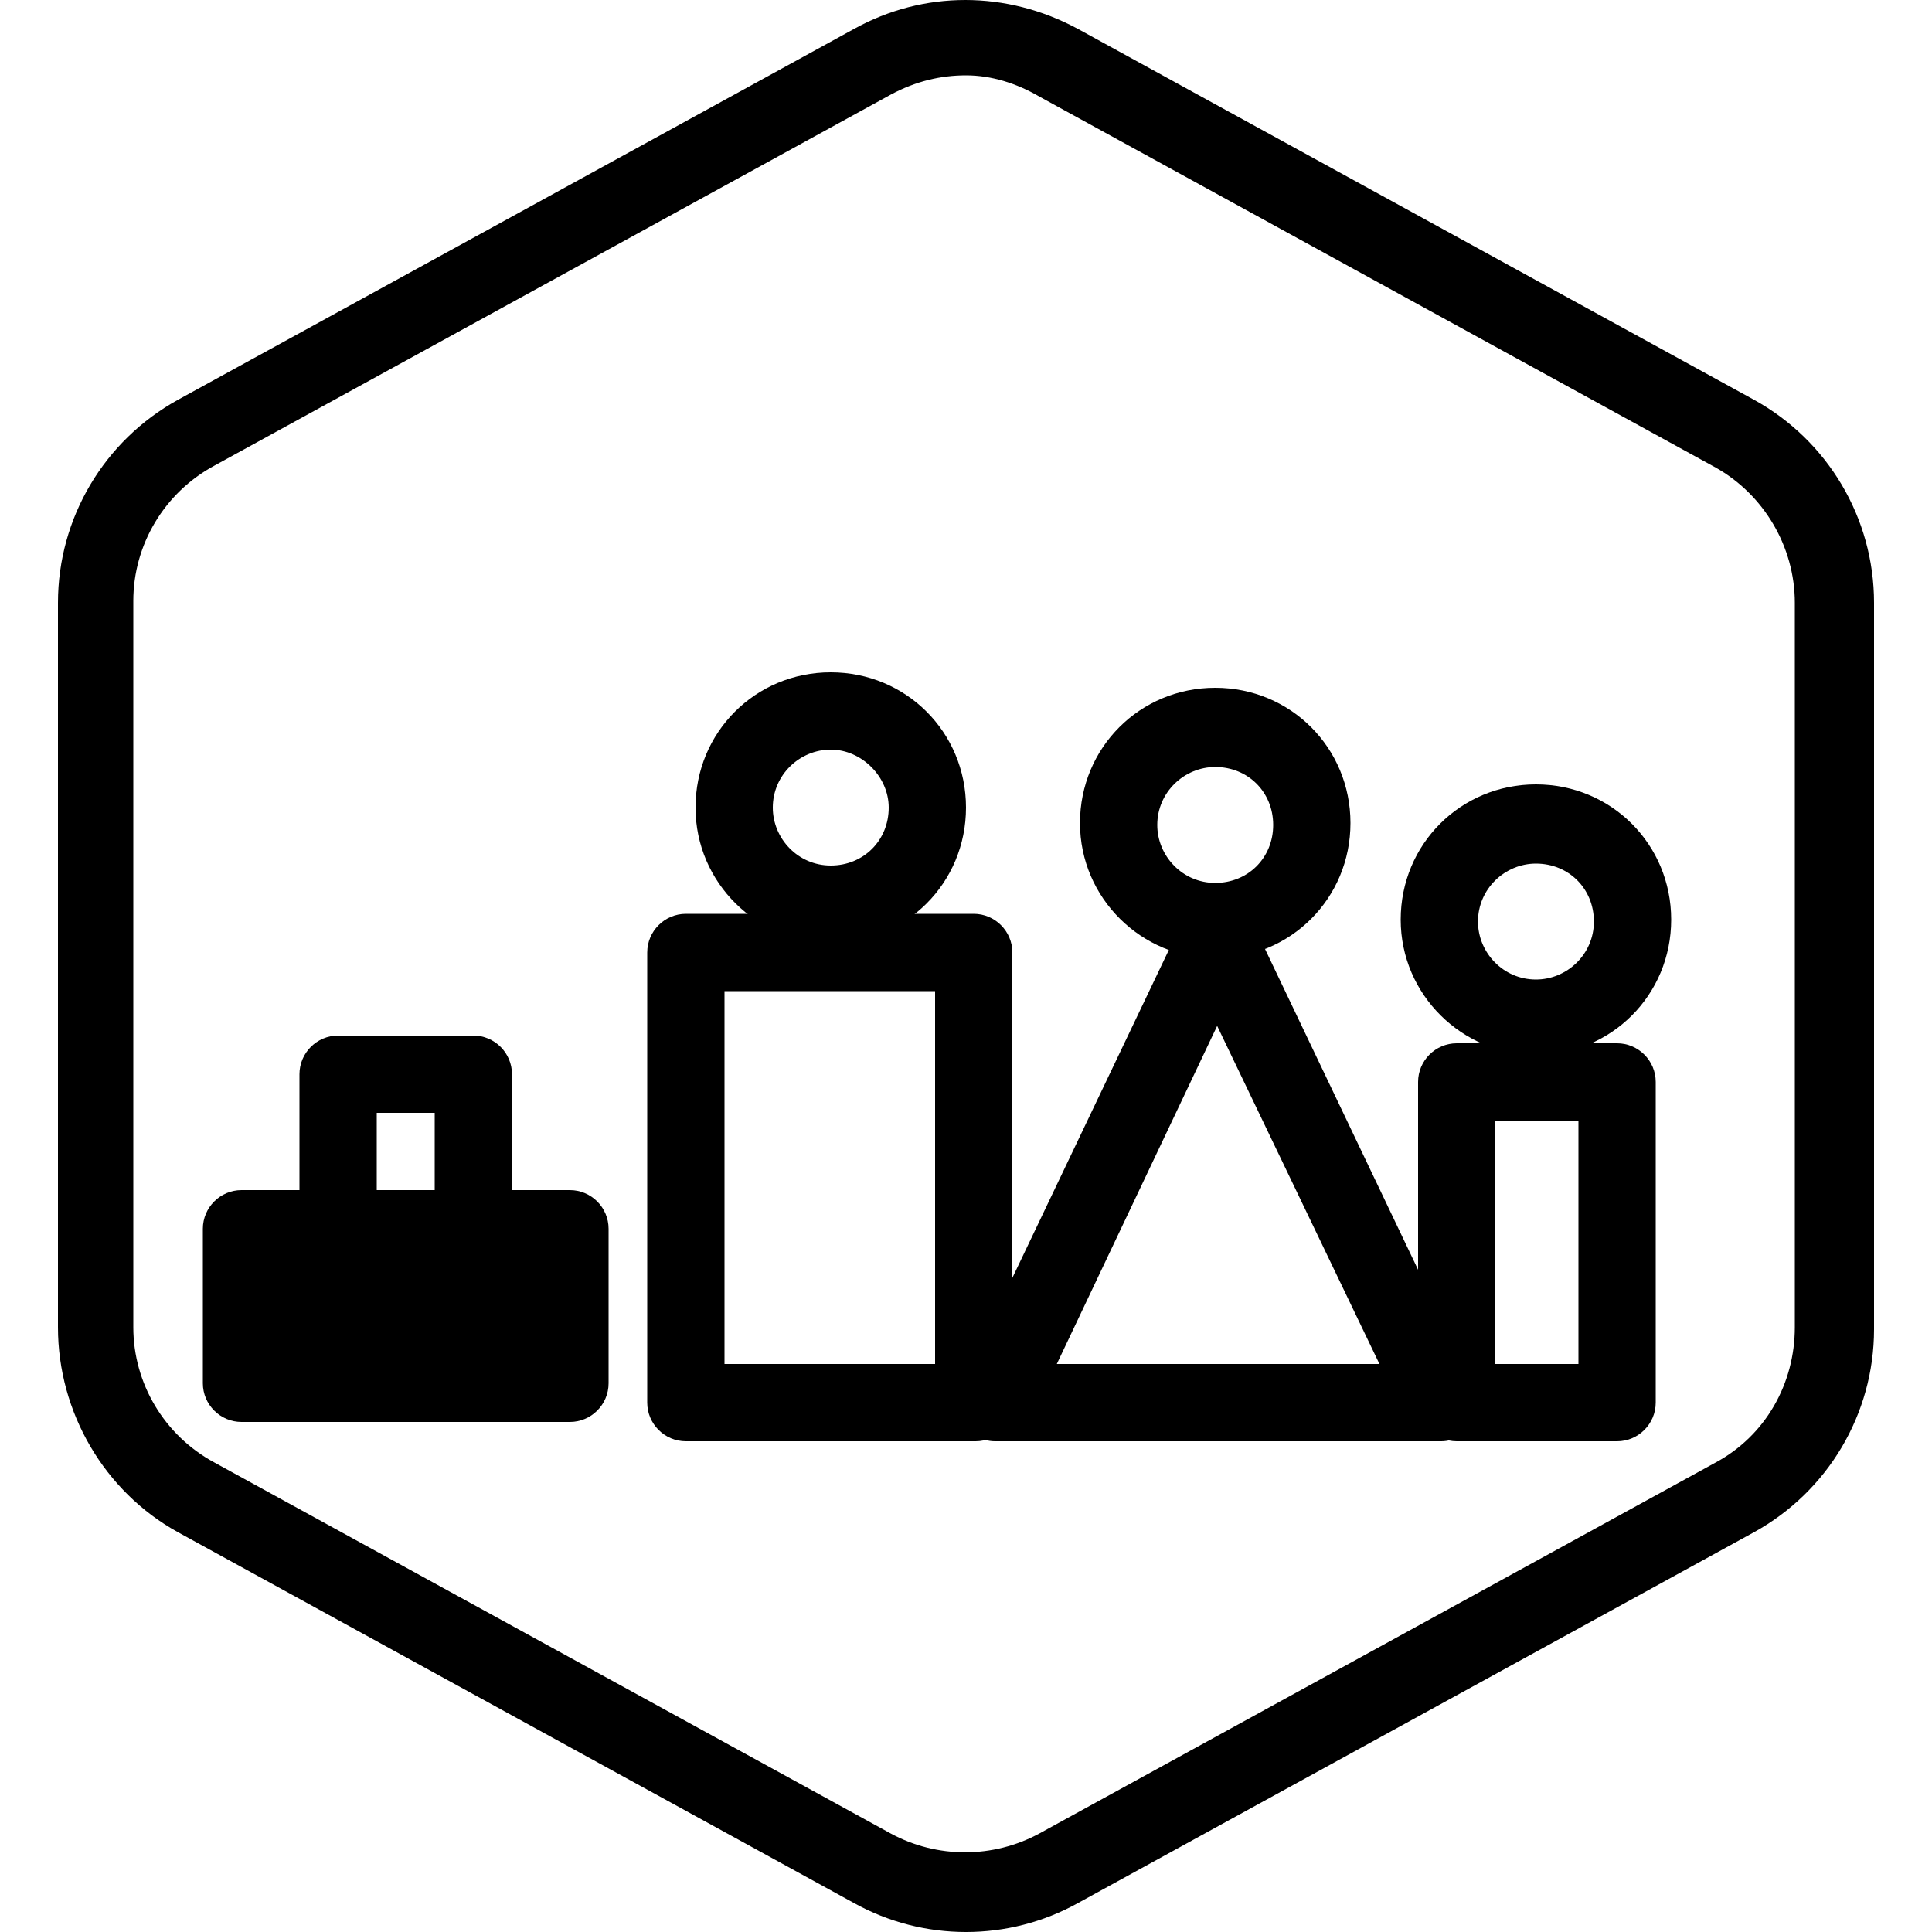
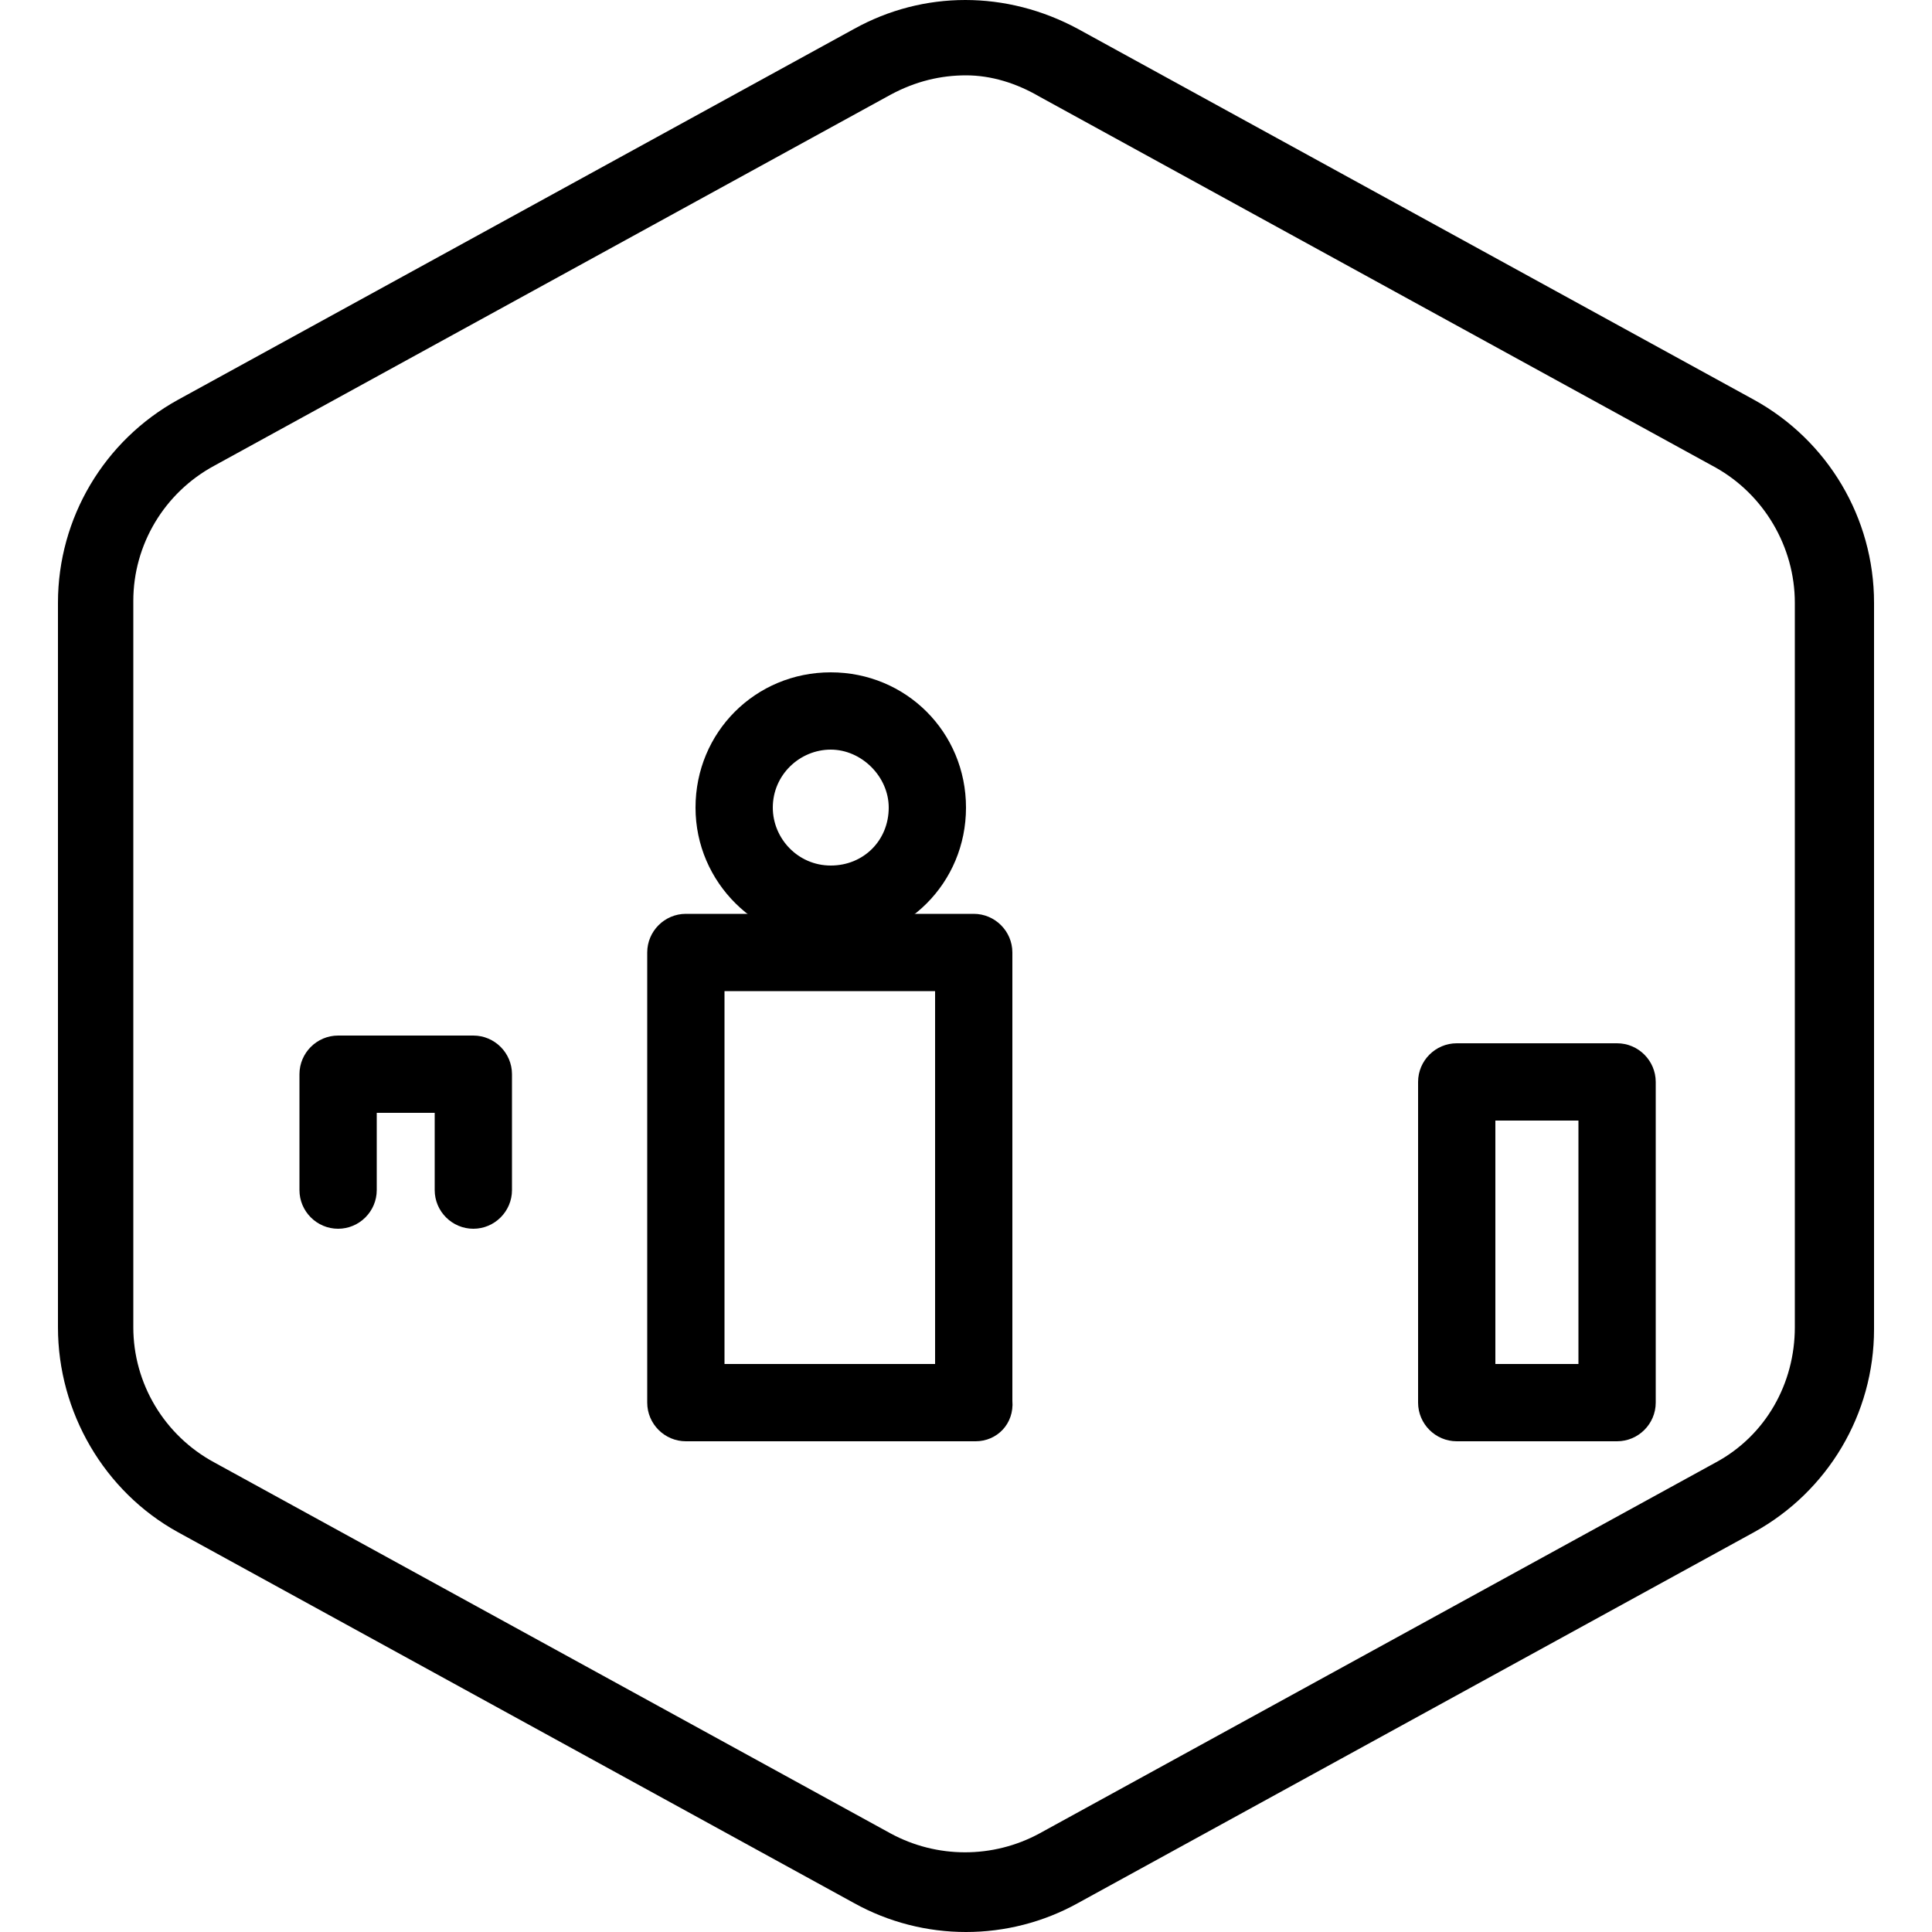
<svg xmlns="http://www.w3.org/2000/svg" version="1.1" id="files" x="0px" y="0px" viewBox="0 0 100 100" style="enable-background:new 0 0 100 100;" xml:space="preserve">
  <g id="immigrant">
    <g id="Default">
      <g>
        <path d="M50,100c-2,0-4-0.5-5.8-1.5l-35-19.2C5.4,77.2,3,73.1,3,68.7V31.2c0-4.4,2.4-8.4,6.2-10.5l35-19.2c3.6-2,7.9-2,11.6,0     l35,19.2c3.8,2.1,6.2,6.1,6.2,10.5v37.6c0,4.4-2.4,8.4-6.2,10.5l-35,19.2C54,99.5,52,100,50,100z M50,3.9c-1.3,0-2.6,0.3-3.9,1     l-35,19.2c-2.6,1.4-4.2,4.1-4.2,7v37.6c0,2.9,1.6,5.6,4.2,7l35,19.2c2.4,1.3,5.3,1.3,7.7,0l35-19.2c2.6-1.4,4.1-4.1,4.1-7     c0,0,0,0,0,0V31.2c0-2.9-1.6-5.6-4.1-7l-35-19.2C52.6,4.3,51.3,3.9,50,3.9z" />
      </g>
    </g>
    <g>
      <path d="M43,48.8c-3.8,0-7-3.1-7-7s3.1-7,7-7s7,3.1,7,7S46.9,48.8,43,48.8z M43,38.8c-1.6,0-3,1.3-3,3c0,1.6,1.3,3,3,3s3-1.3,3-3    C46,40.2,44.6,38.8,43,38.8z" />
    </g>
    <g>
      <path d="M50.5,74.6H35.5c-1.1,0-2-0.9-2-2V49.3c0-1.1,0.9-2,2-2h14.9c1.1,0,2,0.9,2,2v23.2C52.5,73.7,51.6,74.6,50.5,74.6z     M37.5,70.6h10.9V51.3H37.5V70.6z" />
    </g>
    <g>
-       <path d="M74.6,74.6H51.5c-0.7,0-1.3-0.4-1.7-0.9c-0.4-0.6-0.4-1.3-0.1-1.9l11.5-24.1c0.3-0.7,1-1.1,1.8-1.1c0,0,0,0,0,0    c0.8,0,1.5,0.4,1.8,1.1l11.5,24.1c0.3,0.6,0.3,1.3-0.1,1.9C75.9,74.2,75.3,74.6,74.6,74.6z M54.7,70.6h16.7L63,53.1L54.7,70.6z" />
-     </g>
+       </g>
    <g>
-       <path d="M62.9,49.6c-3.8,0-7-3.1-7-7s3.1-7,7-7s7,3.1,7,7S66.8,49.6,62.9,49.6z M62.9,39.7c-1.6,0-3,1.3-3,3c0,1.6,1.3,3,3,3    s3-1.3,3-3C65.9,41,64.6,39.7,62.9,39.7z" />
-     </g>
+       </g>
    <g>
-       <path d="M79.5,54.6c-3.8,0-7-3.1-7-7s3.1-7,7-7s7,3.1,7,7S83.4,54.6,79.5,54.6z M79.5,44.7c-1.6,0-3,1.3-3,3c0,1.6,1.3,3,3,3    c1.6,0,3-1.3,3-3C82.5,46,81.2,44.7,79.5,44.7z" />
-     </g>
+       </g>
    <g>
      <path d="M83.7,74.6h-8.3c-1.1,0-2-0.9-2-2V56c0-1.1,0.9-2,2-2h8.3c1.1,0,2,0.9,2,2v16.6C85.7,73.7,84.8,74.6,83.7,74.6z     M77.4,70.6h4.3V58h-4.3V70.6z" />
    </g>
    <g>
-       <rect x="12.5" y="63.6" width="17" height="8" />
-       <path d="M29.5,73.6h-17c-1.1,0-2-0.9-2-2v-8c0-1.1,0.9-2,2-2h17c1.1,0,2,0.9,2,2v8C31.5,72.7,30.6,73.6,29.5,73.6z M14.5,69.6h13    v-4h-13V69.6z" />
-     </g>
+       </g>
    <g>
      <path d="M24.5,63.6c-1.1,0-2-0.9-2-2v-4h-3v4c0,1.1-0.9,2-2,2s-2-0.9-2-2v-6c0-1.1,0.9-2,2-2h7c1.1,0,2,0.9,2,2v6    C26.5,62.7,25.6,63.6,24.5,63.6z" />
    </g>
  </g>
</svg>